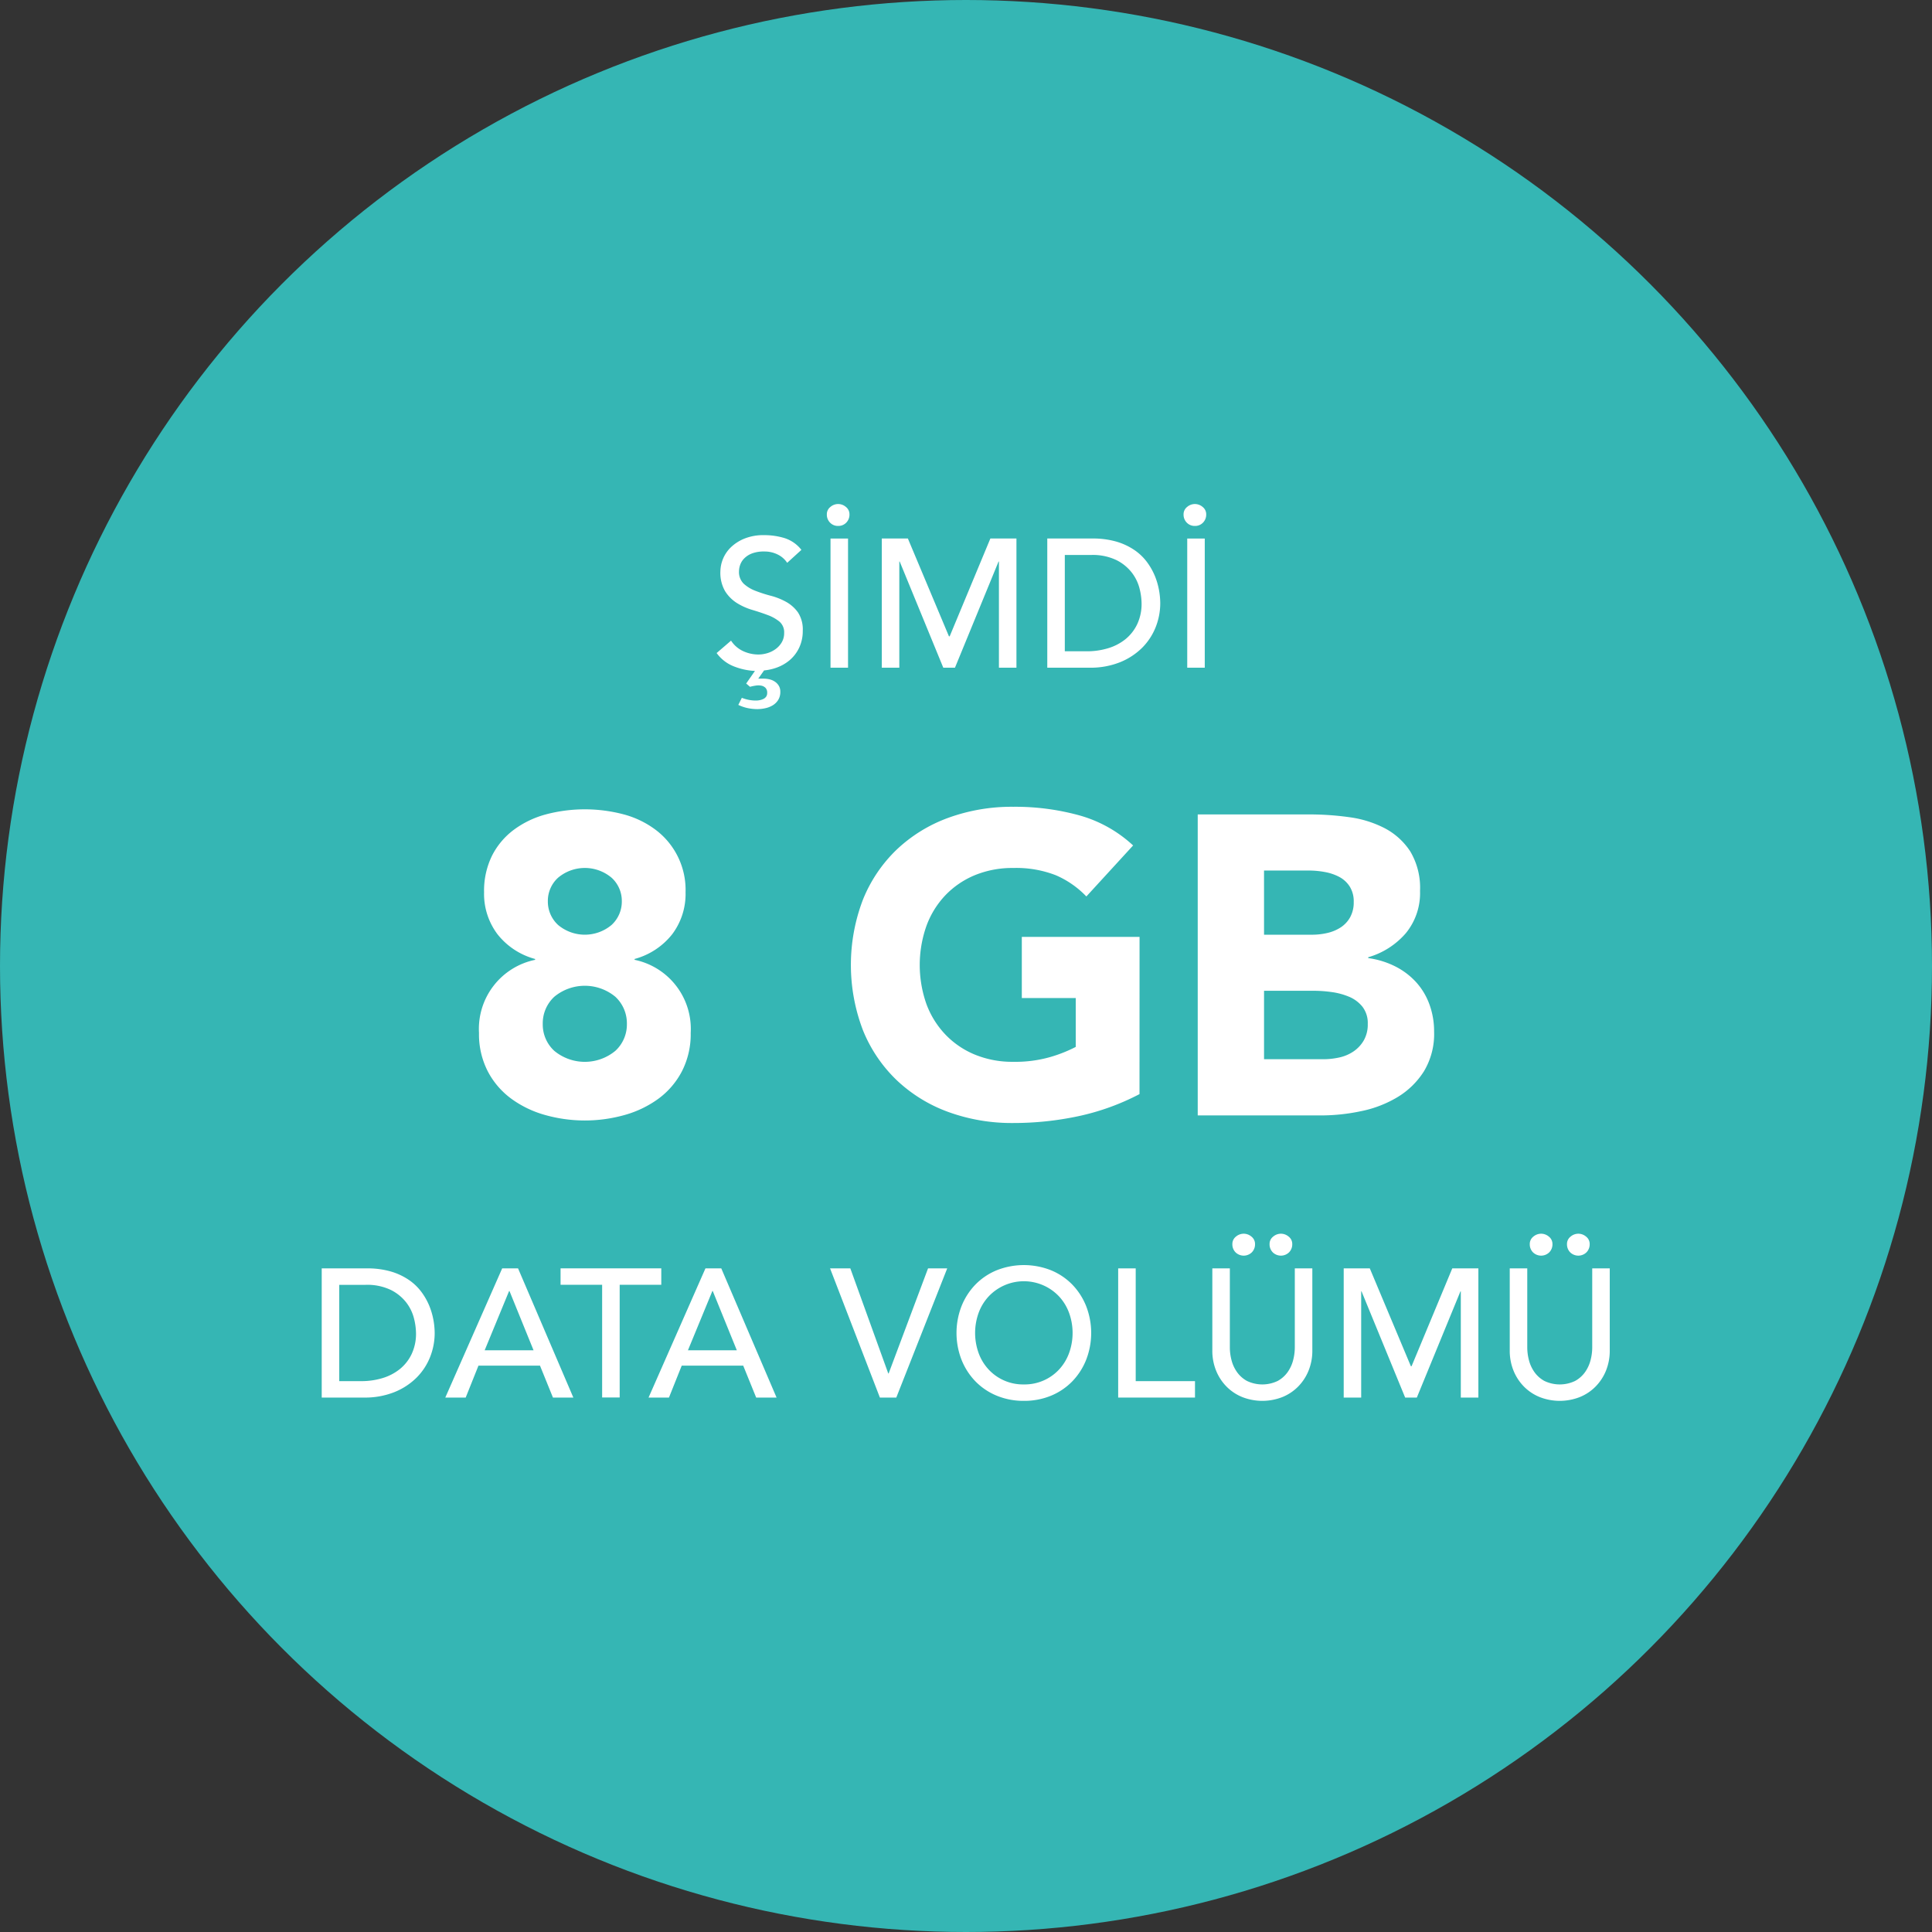
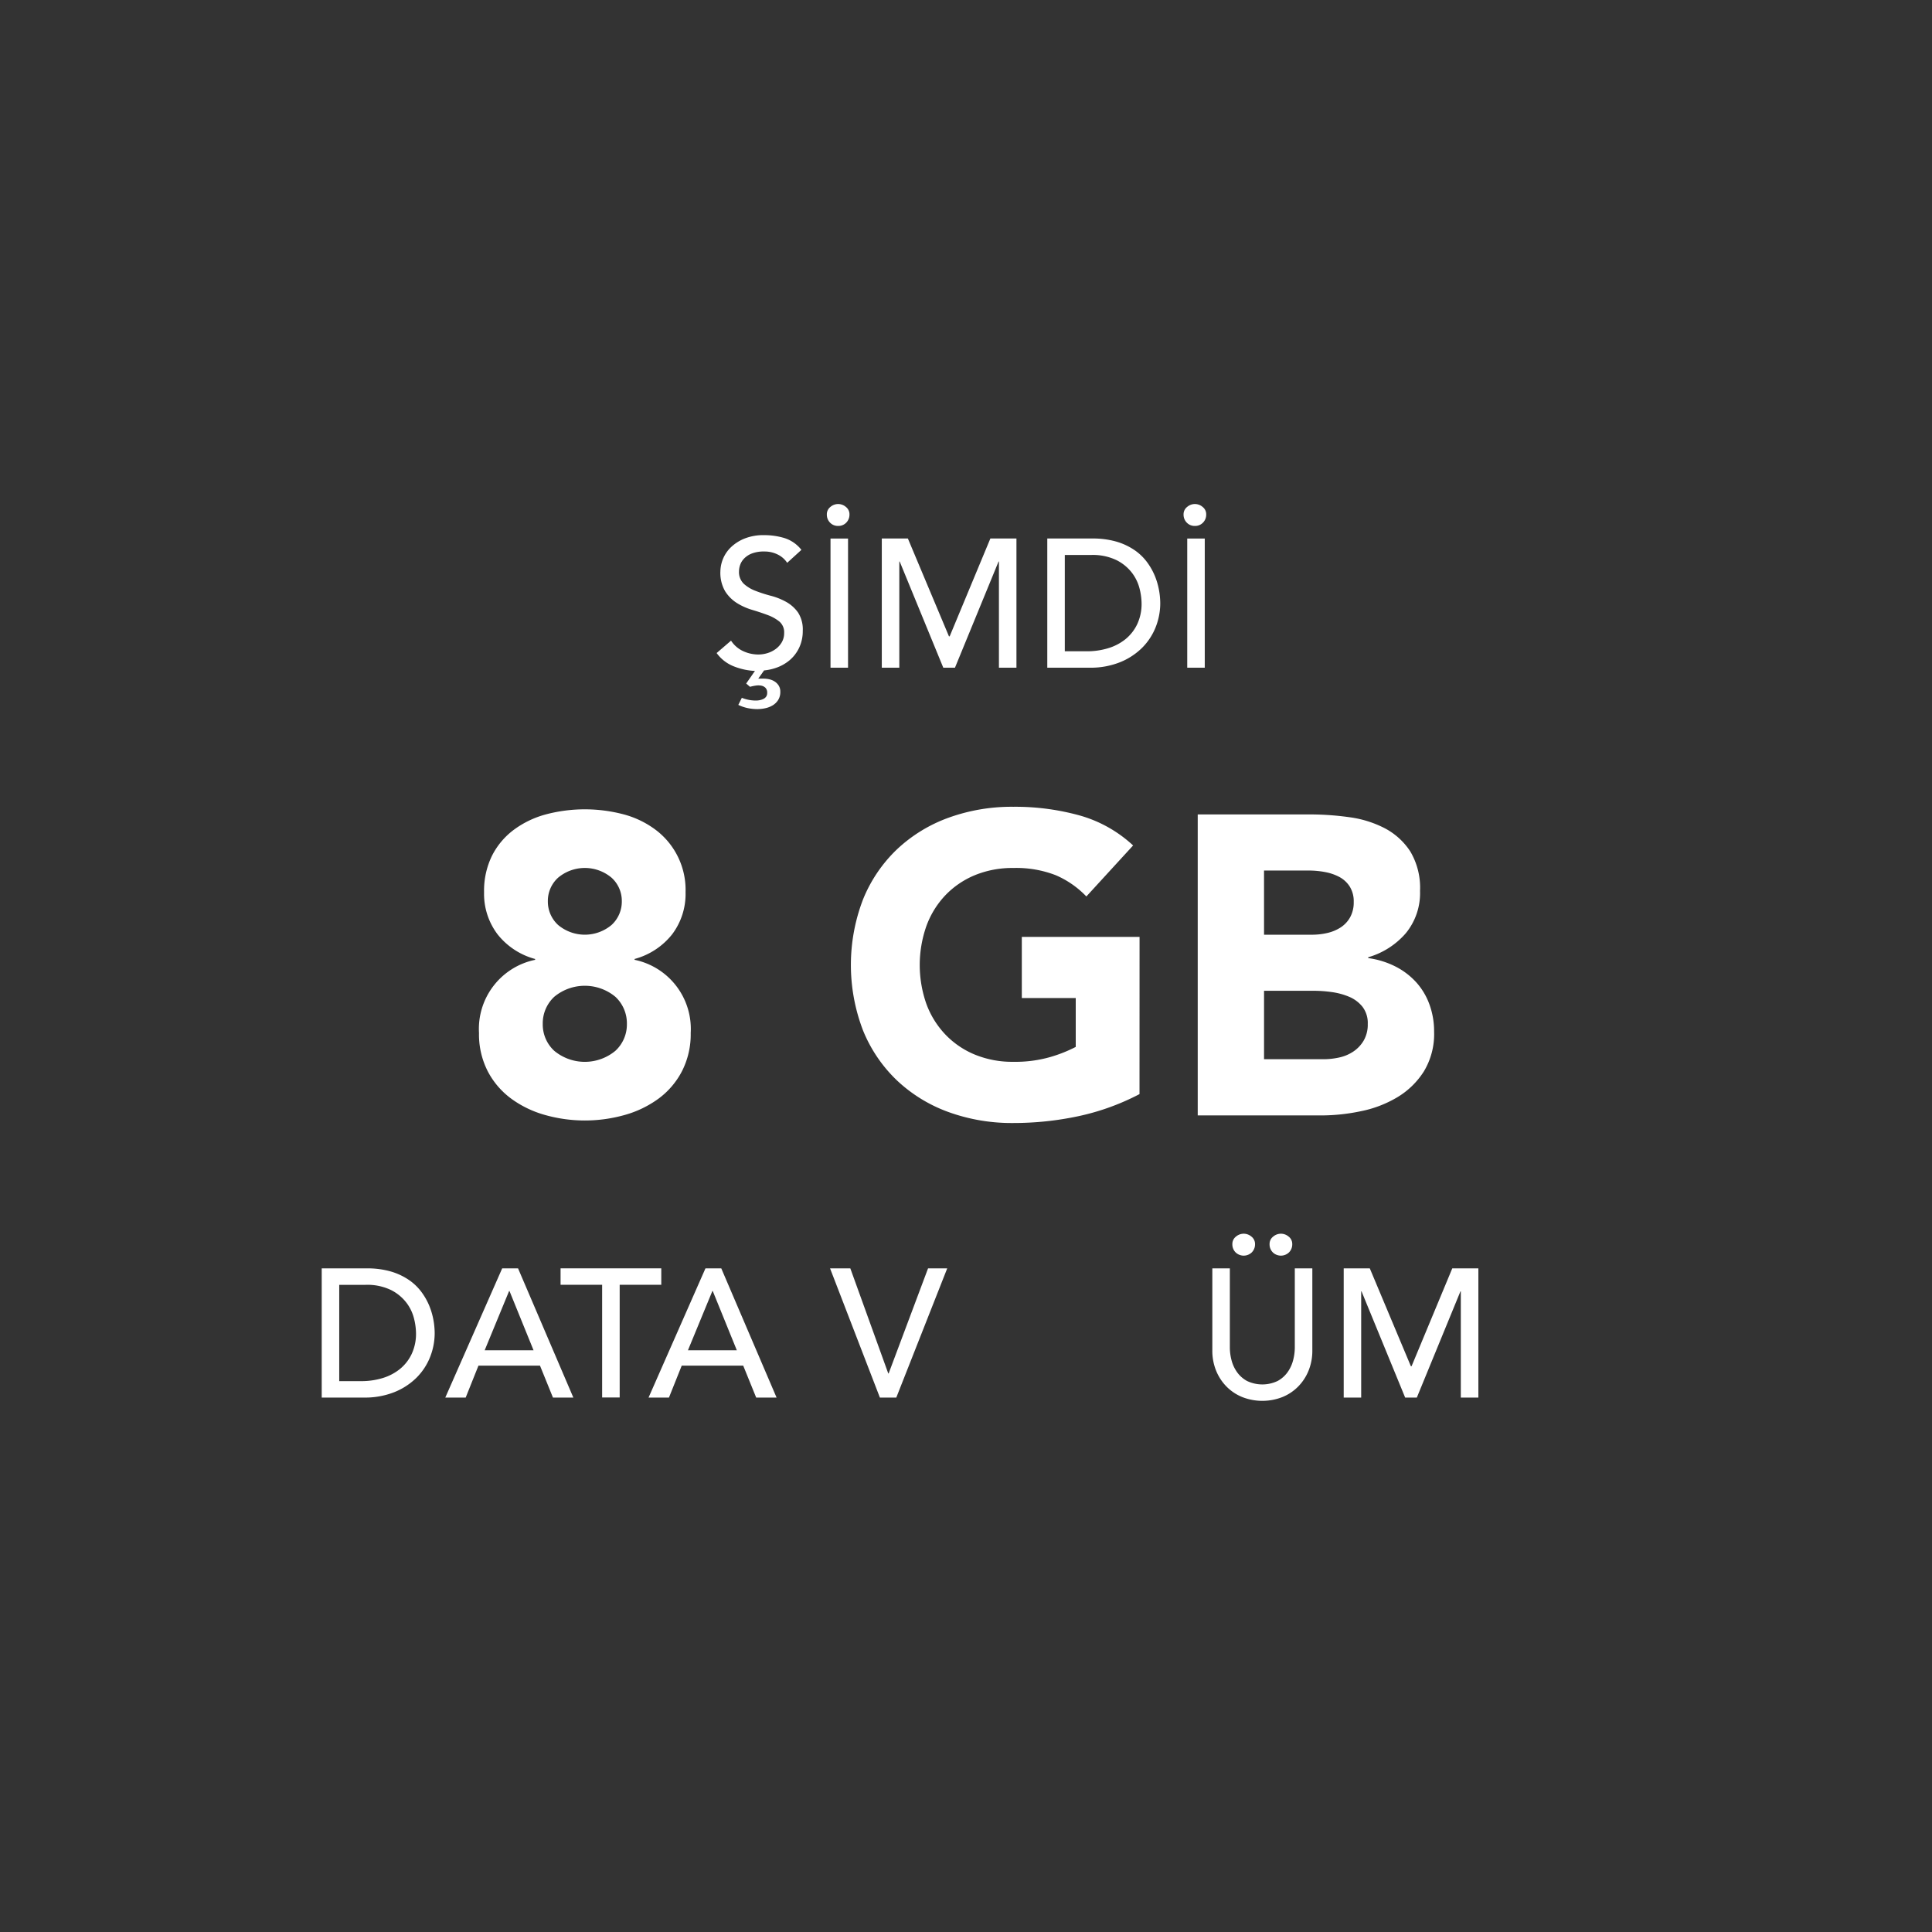
<svg xmlns="http://www.w3.org/2000/svg" width="63.5mm" height="63.5mm" viewBox="0 0 180 180">
  <rect x="0" y="0" width="180" height="180" fill="#333333" stroke="none" />
-   <circle cx="90" cy="90" r="90" style="fill: #35b6b4" />
  <g>
    <path d="M69.116,65.014a3.51,3.51,0,0,0,1.325.254,1.756,1.756,0,0,0,.332-.034,1.423,1.423,0,0,0,.34-.11.682.682,0,0,0,.263-.213.576.576,0,0,0,.1-.356.63.63,0,0,0-.162-.477.759.759,0,0,0-.4-.2,1.55,1.55,0,0,0-.518,0,4,4,0,0,0-.519.111l-.357-.307.816-1.172a6.122,6.122,0,0,1-1.921-.409,3.6,3.6,0,0,1-1.648-1.258l1.342-1.156a2.688,2.688,0,0,0,1.131.978,3.376,3.376,0,0,0,1.42.314,2.893,2.893,0,0,0,.833-.127,2.529,2.529,0,0,0,.773-.383,2.073,2.073,0,0,0,.569-.628,1.671,1.671,0,0,0,.222-.868,1.3,1.3,0,0,0-.442-1.062,3.813,3.813,0,0,0-1.1-.612q-.656-.246-1.428-.476a5.8,5.8,0,0,1-1.428-.638,3.5,3.5,0,0,1-1.1-1.1,3.411,3.411,0,0,1-.442-1.862,3.21,3.21,0,0,1,.953-2.21,3.983,3.983,0,0,1,1.266-.824,4.711,4.711,0,0,1,1.862-.331,6.463,6.463,0,0,1,1.886.272,3.232,3.232,0,0,1,1.581,1.1l-1.325,1.207a2.2,2.2,0,0,0-.868-.766,2.748,2.748,0,0,0-1.274-.289,3.09,3.09,0,0,0-1.131.179,2.02,2.02,0,0,0-.722.459,1.6,1.6,0,0,0-.383.6,1.837,1.837,0,0,0-.111.594,1.515,1.515,0,0,0,.443,1.173,3.4,3.4,0,0,0,1.1.663,13.188,13.188,0,0,0,1.428.459,6.1,6.1,0,0,1,1.428.57,3.327,3.327,0,0,1,1.1.986,2.9,2.9,0,0,1,.441,1.708,3.594,3.594,0,0,1-.331,1.564,3.466,3.466,0,0,1-.893,1.173,3.953,3.953,0,0,1-1.325.731,4.748,4.748,0,0,1-1.055.221l-.543.765h.493a2.426,2.426,0,0,1,.569.068,1.477,1.477,0,0,1,.5.222,1.206,1.206,0,0,1,.357.382,1.062,1.062,0,0,1,.137.553,1.4,1.4,0,0,1-.2.764,1.555,1.555,0,0,1-.5.493,2.215,2.215,0,0,1-.688.272,3.388,3.388,0,0,1-.739.085,4.482,4.482,0,0,1-.91-.093,3.809,3.809,0,0,1-.876-.3Z" style="fill: #fff" />
    <path d="M78.092,49a1.01,1.01,0,0,1-.757-.306,1.054,1.054,0,0,1-.3-.764.863.863,0,0,1,.331-.7,1.1,1.1,0,0,1,1.445,0,.864.864,0,0,1,.332.7,1.055,1.055,0,0,1-.3.764A1.011,1.011,0,0,1,78.092,49Zm-.715,1.173H79.01V62.208H77.377Z" style="fill: #fff" />
    <path d="M82.155,50.172h2.43l3.826,9.113h.068l3.791-9.113H94.7V62.208H93.068V52.314h-.033l-4.063,9.894H87.884l-4.063-9.894h-.034v9.894H82.155Z" style="fill: #fff" />
    <path d="M97.573,50.172h4.2a7.808,7.808,0,0,1,2.236.289,5.961,5.961,0,0,1,1.666.774,4.9,4.9,0,0,1,1.173,1.113,6.058,6.058,0,0,1,.74,1.292,6.593,6.593,0,0,1,.391,1.326,7,7,0,0,1,.119,1.224,6.059,6.059,0,0,1-.425,2.236,5.659,5.659,0,0,1-1.258,1.921,6.219,6.219,0,0,1-2.066,1.352,7.421,7.421,0,0,1-2.847.509H97.573Zm1.633,10.507h2.057a6.753,6.753,0,0,0,1.964-.281,4.763,4.763,0,0,0,1.623-.841,4.033,4.033,0,0,0,1.1-1.4,4.44,4.44,0,0,0,.408-1.964,5.887,5.887,0,0,0-.186-1.351,4.054,4.054,0,0,0-.706-1.47,4.176,4.176,0,0,0-1.437-1.182,5.087,5.087,0,0,0-2.38-.484H99.206Z" style="fill: #fff" />
    <path d="M111.327,49a1.012,1.012,0,0,1-.757-.306,1.055,1.055,0,0,1-.3-.764.864.864,0,0,1,.332-.7,1.1,1.1,0,0,1,1.445,0,.861.861,0,0,1,.332.7,1.055,1.055,0,0,1-.3.764A1.008,1.008,0,0,1,111.327,49Zm-.715,1.173h1.633V62.208h-1.633Z" style="fill: #fff" />
  </g>
  <g>
    <path d="M29.974,118.172h4.2a7.8,7.8,0,0,1,2.235.289,5.933,5.933,0,0,1,1.666.774,4.9,4.9,0,0,1,1.173,1.113,6.016,6.016,0,0,1,.74,1.292,6.593,6.593,0,0,1,.391,1.326,7,7,0,0,1,.119,1.224,6.05,6.05,0,0,1-.425,2.235,5.654,5.654,0,0,1-1.258,1.922,6.219,6.219,0,0,1-2.066,1.352,7.418,7.418,0,0,1-2.847.509H29.974Zm1.632,10.506h2.057a6.775,6.775,0,0,0,1.963-.28,4.778,4.778,0,0,0,1.624-.842,4.029,4.029,0,0,0,1.1-1.4,4.443,4.443,0,0,0,.409-1.964,5.909,5.909,0,0,0-.187-1.352,4.041,4.041,0,0,0-.706-1.469,4.17,4.17,0,0,0-1.436-1.182,5.092,5.092,0,0,0-2.38-.484H31.606Z" style="fill: #fff" />
    <path d="M46.787,118.172h1.479l5.151,12.036h-1.9l-1.207-2.975H44.577l-1.19,2.975h-1.9Zm2.924,7.633-2.244-5.525h-.034l-2.278,5.525Z" style="fill: #fff" />
    <path d="M56.1,119.7H52.227v-1.531H61.61V119.7H57.734v10.5H56.1Z" style="fill: #fff" />
    <path d="M65.725,118.172H67.2l5.151,12.036h-1.9l-1.207-2.975H63.515l-1.19,2.975h-1.9Zm2.924,7.633-2.244-5.525h-.034l-2.278,5.525Z" style="fill: #fff" />
    <path d="M77.335,118.172h1.888l3.535,9.792h.034l3.672-9.792H88.25l-4.744,12.036H81.977Z" style="fill: #fff" />
-     <path d="M95.39,130.514a6.494,6.494,0,0,1-2.534-.484,5.918,5.918,0,0,1-1.98-1.335,6.168,6.168,0,0,1-1.292-2.006,6.906,6.906,0,0,1,0-5,6.168,6.168,0,0,1,1.292-2.006,5.9,5.9,0,0,1,1.98-1.334,6.873,6.873,0,0,1,5.067,0,5.891,5.891,0,0,1,1.98,1.334,6.168,6.168,0,0,1,1.292,2.006,6.906,6.906,0,0,1,0,5A6.168,6.168,0,0,1,99.9,128.7a5.908,5.908,0,0,1-1.98,1.335A6.493,6.493,0,0,1,95.39,130.514Zm0-1.53a4.374,4.374,0,0,0,3.3-1.41,4.529,4.529,0,0,0,.917-1.523,5.51,5.51,0,0,0,0-3.723,4.53,4.53,0,0,0-.917-1.521,4.509,4.509,0,0,0-6.6,0,4.516,4.516,0,0,0-.918,1.521,5.526,5.526,0,0,0,0,3.723,4.515,4.515,0,0,0,.918,1.523,4.374,4.374,0,0,0,3.3,1.41Z" style="fill: #fff" />
-     <path d="M104.178,118.172h1.633v10.506h5.524v1.53h-7.157Z" style="fill: #fff" />
    <path d="M114.582,118.172v7.378a4.722,4.722,0,0,0,.153,1.164,3.367,3.367,0,0,0,.51,1.114,2.764,2.764,0,0,0,.936.833,3.316,3.316,0,0,0,2.855,0,2.774,2.774,0,0,0,.936-.833,3.384,3.384,0,0,0,.509-1.114,4.722,4.722,0,0,0,.153-1.164v-7.378h1.633v7.633a4.928,4.928,0,0,1-.358,1.912,4.529,4.529,0,0,1-.986,1.488,4.342,4.342,0,0,1-1.479.969,5.127,5.127,0,0,1-3.672,0,4.352,4.352,0,0,1-1.479-.969,4.527,4.527,0,0,1-.985-1.488,4.909,4.909,0,0,1-.358-1.912v-7.633Zm1.292-3.23a1.118,1.118,0,0,1,.723.272.866.866,0,0,1,.332.7,1.055,1.055,0,0,1-.3.765,1.088,1.088,0,0,1-1.513,0,1.051,1.051,0,0,1-.3-.765.865.865,0,0,1,.331-.7A1.12,1.12,0,0,1,115.874,114.942Zm3.468,0a1.113,1.113,0,0,1,.722.272.86.86,0,0,1,.332.7,1.055,1.055,0,0,1-.3.765,1.088,1.088,0,0,1-1.513,0,1.055,1.055,0,0,1-.3-.765.86.86,0,0,1,.332-.7A1.115,1.115,0,0,1,119.342,114.942Z" style="fill: #fff" />
    <path d="M125.19,118.172h2.431l3.825,9.113h.068l3.791-9.113h2.431v12.036H136.1v-9.894h-.034l-4.063,9.894h-1.088l-4.063-9.894h-.034v9.894H125.19Z" style="fill: #fff" />
-     <path d="M142.292,118.172v7.378a4.722,4.722,0,0,0,.153,1.164,3.367,3.367,0,0,0,.51,1.114,2.764,2.764,0,0,0,.936.833,3.316,3.316,0,0,0,2.855,0,2.774,2.774,0,0,0,.936-.833,3.384,3.384,0,0,0,.509-1.114,4.722,4.722,0,0,0,.153-1.164v-7.378h1.633v7.633a4.928,4.928,0,0,1-.358,1.912,4.529,4.529,0,0,1-.986,1.488,4.342,4.342,0,0,1-1.479.969,5.127,5.127,0,0,1-3.672,0,4.352,4.352,0,0,1-1.479-.969,4.527,4.527,0,0,1-.985-1.488,4.909,4.909,0,0,1-.358-1.912v-7.633Zm1.292-3.23a1.118,1.118,0,0,1,.723.272.866.866,0,0,1,.332.7,1.055,1.055,0,0,1-.3.765,1.088,1.088,0,0,1-1.513,0,1.051,1.051,0,0,1-.3-.765.865.865,0,0,1,.331-.7A1.12,1.12,0,0,1,143.584,114.942Zm3.468,0a1.115,1.115,0,0,1,.722.272.86.86,0,0,1,.332.7,1.055,1.055,0,0,1-.3.765,1.088,1.088,0,0,1-1.513,0,1.055,1.055,0,0,1-.3-.765.86.86,0,0,1,.332-.7A1.115,1.115,0,0,1,147.052,114.942Z" style="fill: #fff" />
  </g>
  <g>
    <path d="M45.1,83.125a7.4,7.4,0,0,1,.732-3.385,6.887,6.887,0,0,1,2.02-2.416,8.866,8.866,0,0,1,2.99-1.445,14.179,14.179,0,0,1,7.286,0A8.671,8.671,0,0,1,61.1,77.324a7,7,0,0,1,2.772,5.8,6.242,6.242,0,0,1-1.248,3.921,6.671,6.671,0,0,1-3.5,2.3v.079a6.572,6.572,0,0,1,5.227,6.811,7.553,7.553,0,0,1-.812,3.564,7.414,7.414,0,0,1-2.178,2.554,9.8,9.8,0,0,1-3.149,1.524,13.682,13.682,0,0,1-7.444,0,9.783,9.783,0,0,1-3.148-1.524A7.417,7.417,0,0,1,45.438,99.8a7.553,7.553,0,0,1-.811-3.564,6.57,6.57,0,0,1,5.227-6.811v-.079a6.663,6.663,0,0,1-3.5-2.3A6.242,6.242,0,0,1,45.1,83.125ZM50.567,95.4A3.333,3.333,0,0,0,51.636,97.9a4.461,4.461,0,0,0,5.7,0,3.334,3.334,0,0,0,1.07-2.494,3.38,3.38,0,0,0-1.07-2.535,4.461,4.461,0,0,0-5.7,0A3.379,3.379,0,0,0,50.567,95.4Zm.475-11.445a2.958,2.958,0,0,0,.95,2.218,3.875,3.875,0,0,0,4.99,0,2.956,2.956,0,0,0,.951-2.218,2.912,2.912,0,0,0-.951-2.178,3.872,3.872,0,0,0-4.99,0A2.915,2.915,0,0,0,51.042,83.957Z" style="fill: #fff" />
    <path d="M106.165,101.935a22.3,22.3,0,0,1-5.7,2.059,28.982,28.982,0,0,1-6.059.634,17.274,17.274,0,0,1-6.058-1.029,13.873,13.873,0,0,1-4.792-2.95A13.371,13.371,0,0,1,80.405,96a17.033,17.033,0,0,1,0-12.2,13.39,13.39,0,0,1,3.148-4.654,13.888,13.888,0,0,1,4.792-2.95A17.274,17.274,0,0,1,94.4,75.166a22.476,22.476,0,0,1,6.2.811,12.146,12.146,0,0,1,4.969,2.792l-4.355,4.752a8.716,8.716,0,0,0-2.852-1.98,10.172,10.172,0,0,0-3.96-.673,9.194,9.194,0,0,0-3.584.673,8.082,8.082,0,0,0-2.752,1.881,8.258,8.258,0,0,0-1.762,2.871,10.94,10.94,0,0,0,0,7.227,8.274,8.274,0,0,0,1.762,2.851,8.026,8.026,0,0,0,2.752,1.881,9.157,9.157,0,0,0,3.584.674,11.8,11.8,0,0,0,3.486-.456,13.069,13.069,0,0,0,2.336-.931V92.986H95.2v-5.7h10.97Z" style="fill: #fff" />
    <path d="M111.59,75.879h10.455a26.532,26.532,0,0,1,3.663.257,10.042,10.042,0,0,1,3.307,1.029,6.371,6.371,0,0,1,2.376,2.159,6.626,6.626,0,0,1,.91,3.683,5.887,5.887,0,0,1-1.326,3.94,7.291,7.291,0,0,1-3.5,2.237v.08a7.987,7.987,0,0,1,2.514.772,6.739,6.739,0,0,1,1.941,1.464,6.237,6.237,0,0,1,1.247,2.079,7.3,7.3,0,0,1,.435,2.536,6.735,6.735,0,0,1-.95,3.7,7.463,7.463,0,0,1-2.455,2.4,10.709,10.709,0,0,1-3.386,1.307,18.059,18.059,0,0,1-3.742.4H111.59Zm6.178,11.206h4.474a6.255,6.255,0,0,0,1.406-.158,3.882,3.882,0,0,0,1.248-.515,2.676,2.676,0,0,0,.891-.95,2.851,2.851,0,0,0,.336-1.426,2.585,2.585,0,0,0-.376-1.445,2.615,2.615,0,0,0-.97-.891,4.651,4.651,0,0,0-1.346-.456,8.126,8.126,0,0,0-1.465-.138h-4.2Zm0,11.6h5.544a6.859,6.859,0,0,0,1.445-.158,3.819,3.819,0,0,0,1.327-.555,3.147,3.147,0,0,0,.97-1.029,2.971,2.971,0,0,0,.377-1.544,2.487,2.487,0,0,0-.495-1.605,3.157,3.157,0,0,0-1.248-.93,6.4,6.4,0,0,0-1.624-.436,12.112,12.112,0,0,0-1.624-.119h-4.672Z" style="fill: #fff" />
  </g>
</svg>